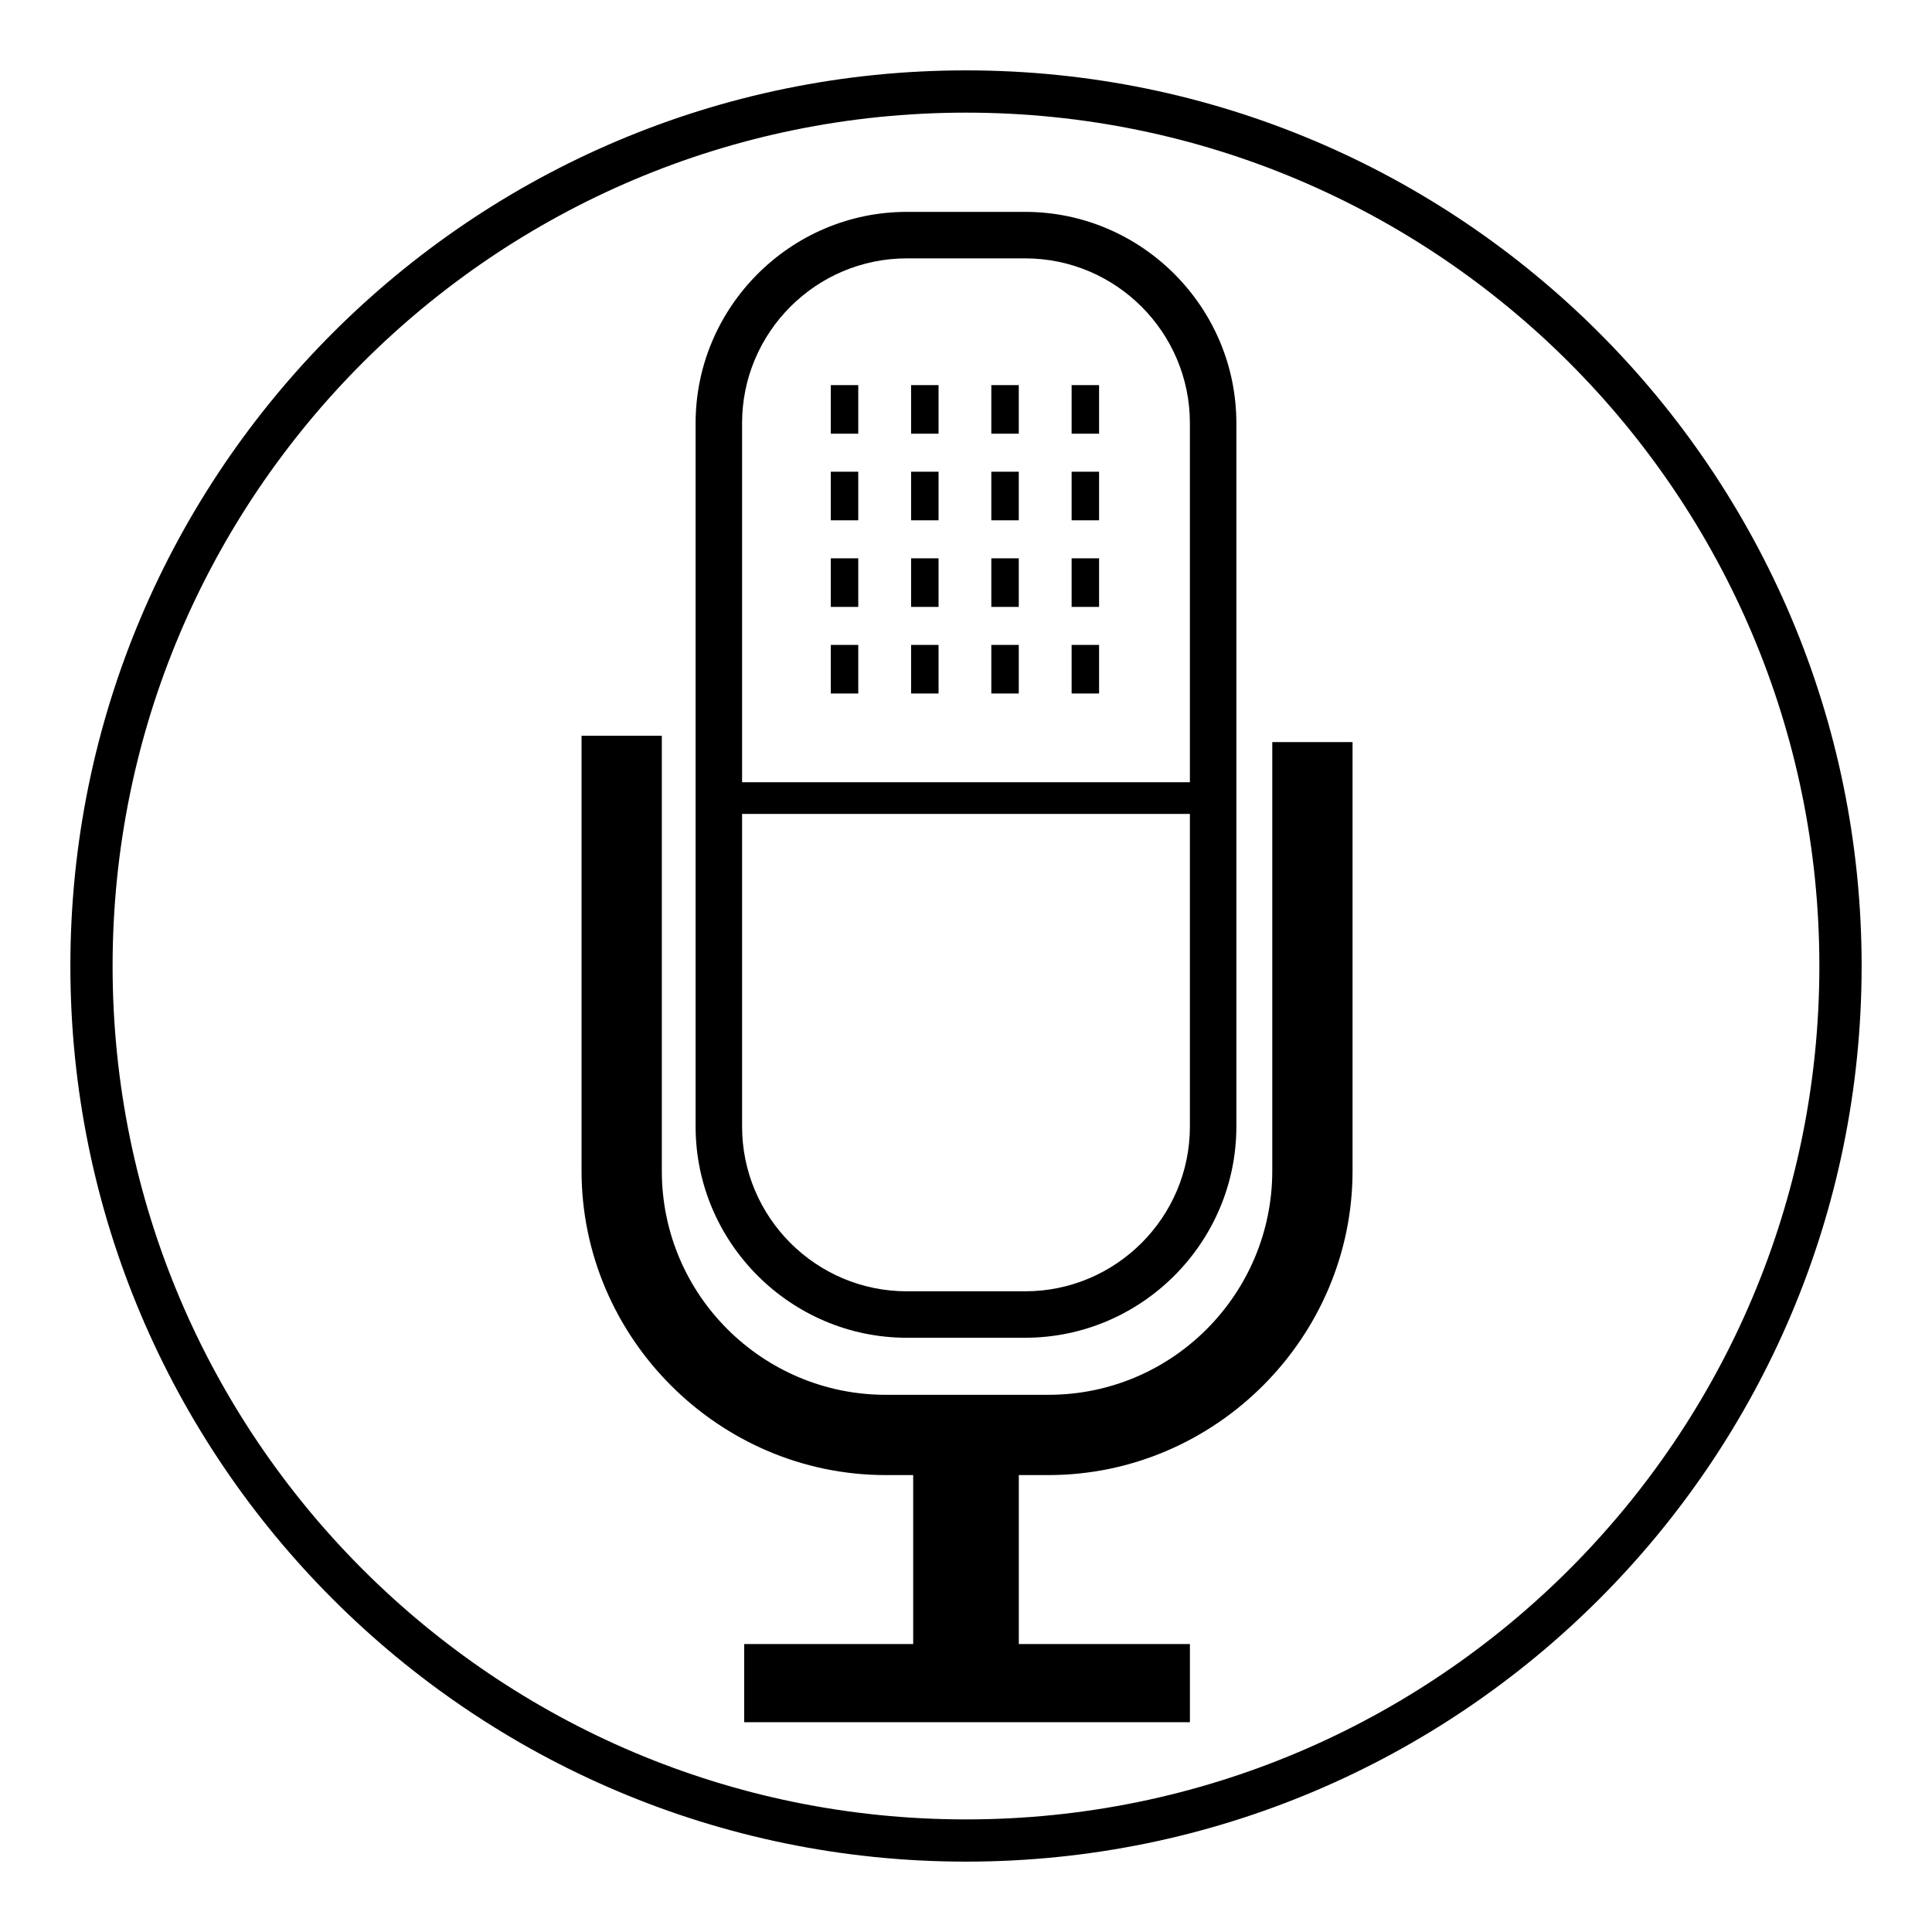
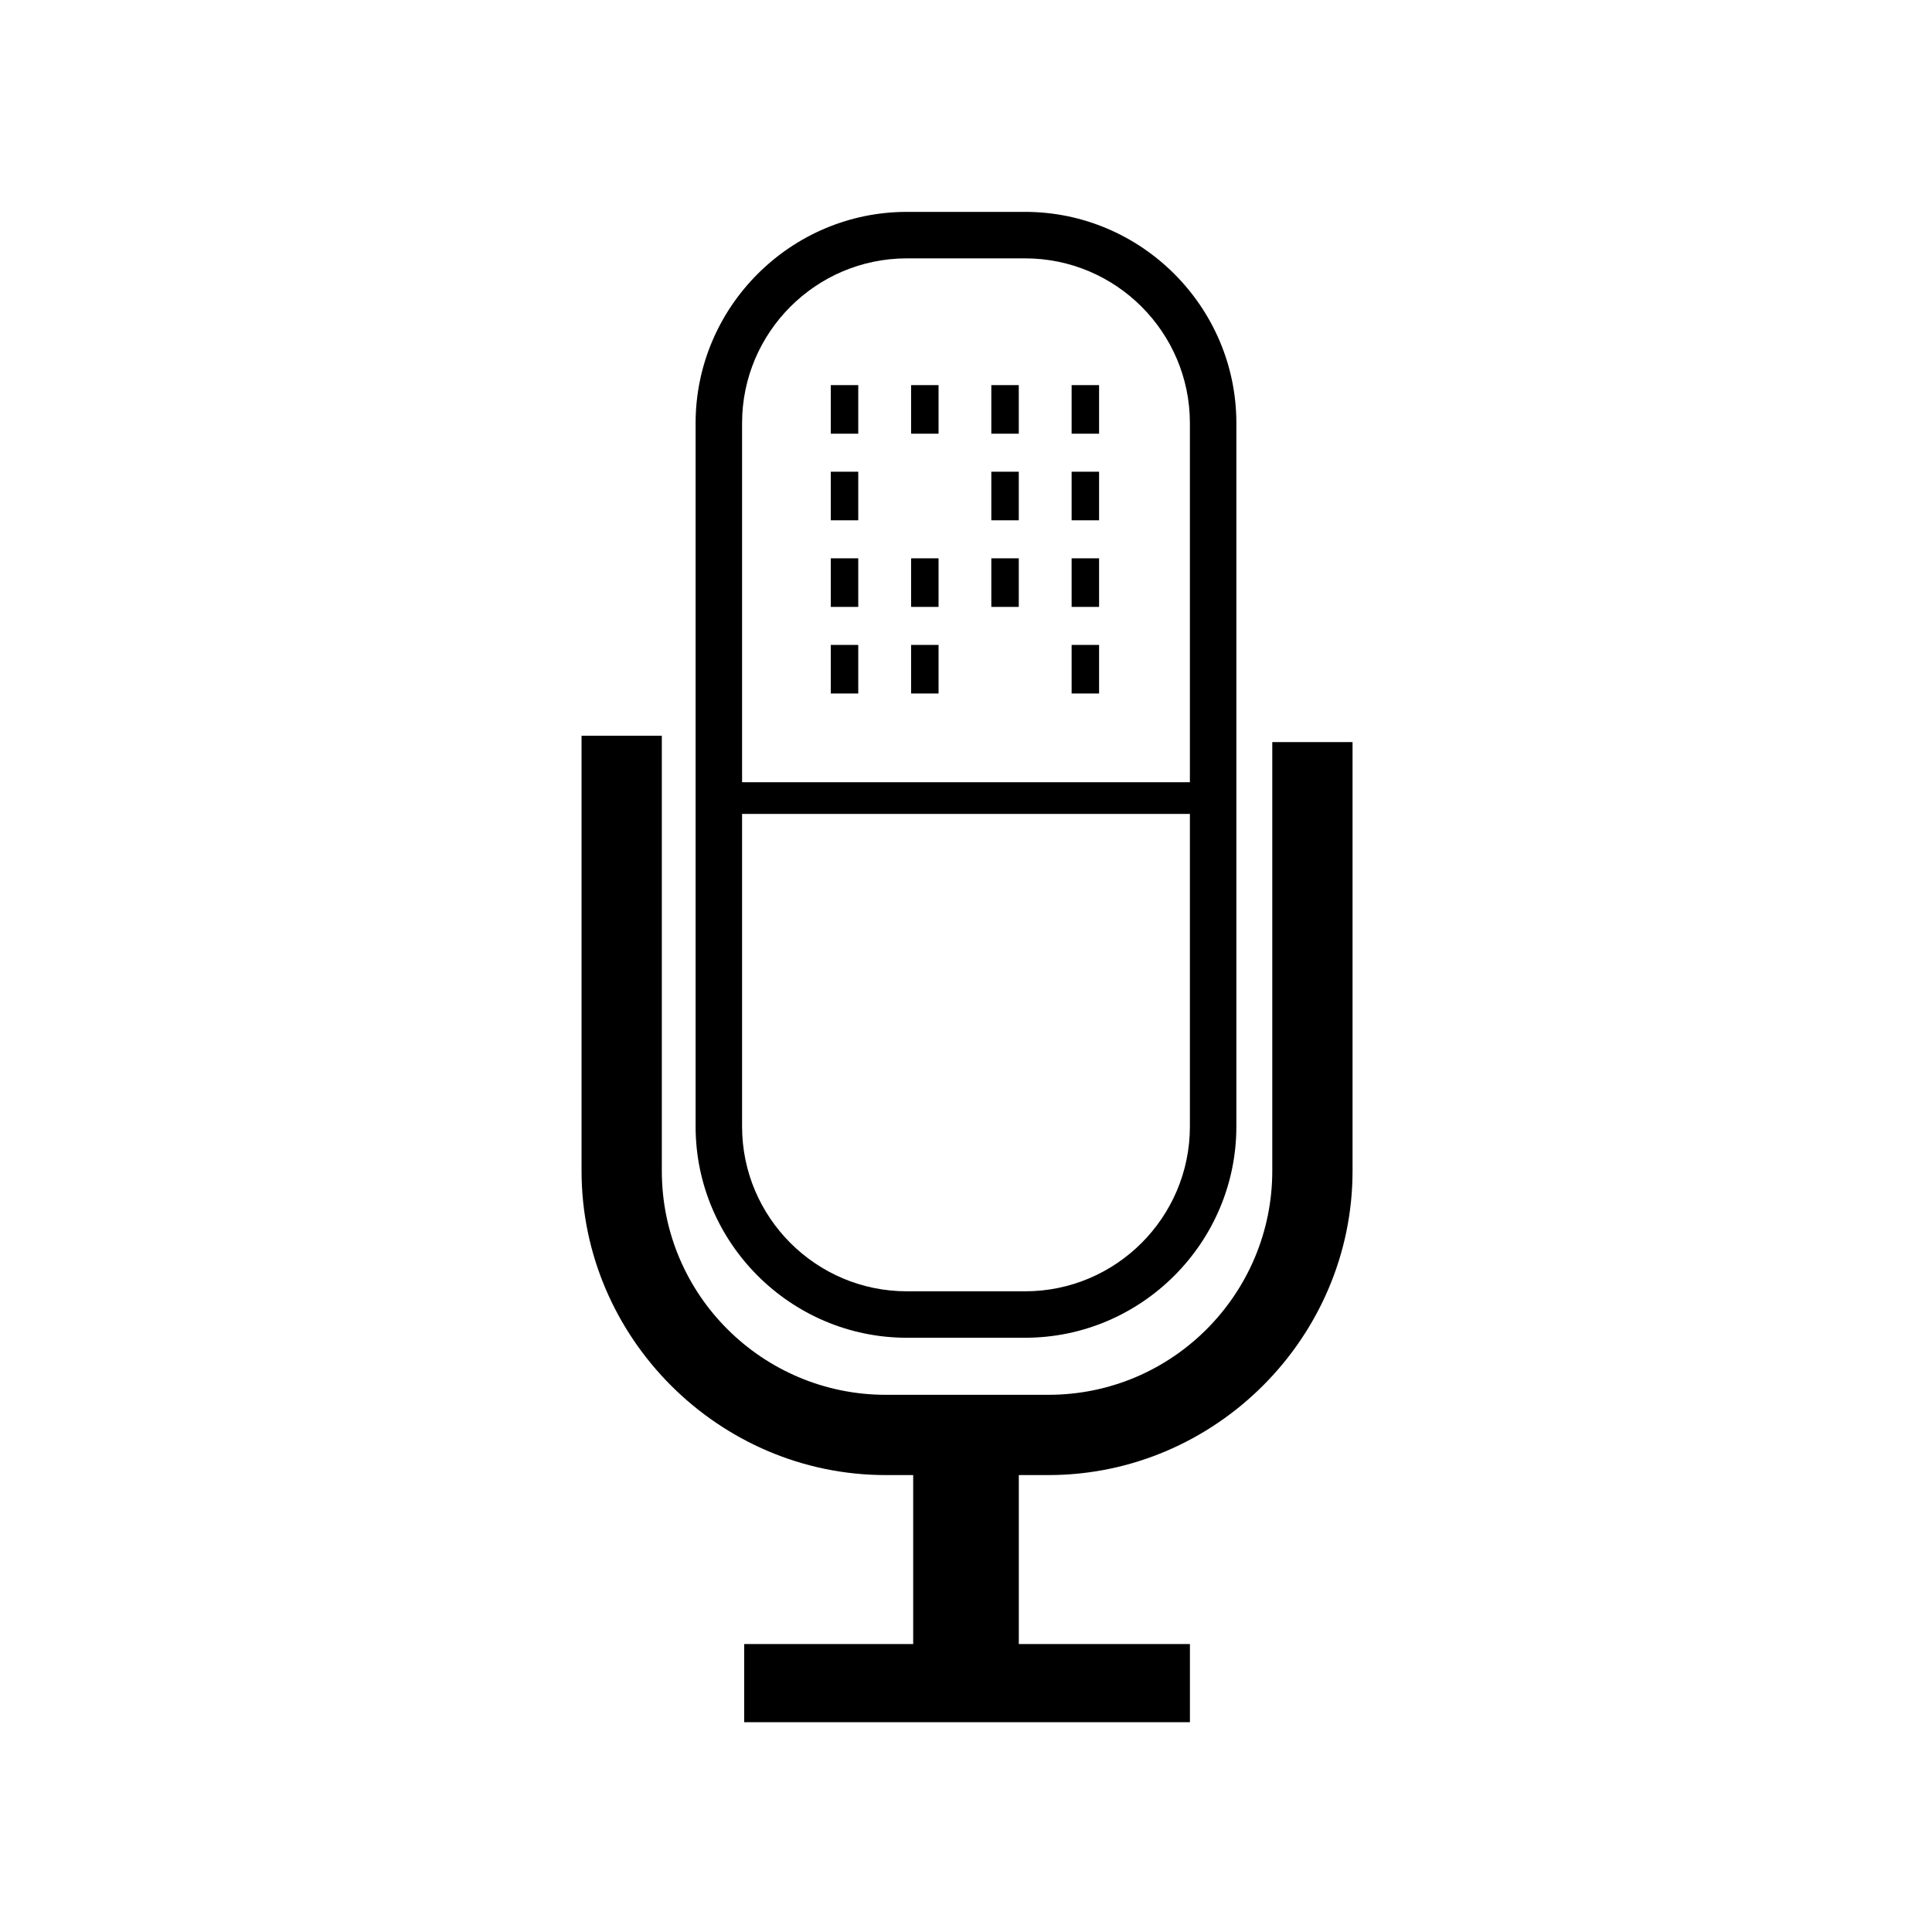
<svg xmlns="http://www.w3.org/2000/svg" fill="#000000" width="800px" height="800px" version="1.1" viewBox="144 144 512 512">
  <g>
    <path d="m341.22 579.69h118.12v20.711h-118.12z" />
    <path d="m415.67 498.52h-31.348c-30.789 0-55.98-25.191-55.98-55.98v-186.41c0-30.789 25.191-55.98 55.98-55.98h31.348c30.789 0 55.98 25.191 55.98 55.98v186.41c0 30.789-25.191 55.977-55.98 55.977zm-31.348-286.05c-24.07 0-43.664 19.594-43.664 43.664v186.41c0 24.07 19.594 43.664 43.664 43.664h31.348c24.07 0 43.664-19.594 43.664-43.664v-186.41c0-24.07-19.594-43.664-43.664-43.664z" />
    <path d="m421.83 534.91h-43.105c-44.223 0-80.609-36.387-80.609-80.609v-115.32h21.273v115.32c0 33.027 26.871 59.336 59.336 59.336h43.105c33.027 0 59.336-26.871 59.336-59.336v-113.64h21.273v113.64c0 44.223-36.387 80.609-80.609 80.609z" />
    <path d="m400 595.36c-7.836 0-13.996-6.156-13.996-13.996v-47.02c0-7.836 6.156-13.996 13.996-13.996 7.836 0 13.996 6.156 13.996 13.996v47.023c-0.004 7.836-6.16 13.992-13.996 13.992z" />
    <path d="m364.17 246.06h7.277v12.875h-7.277z" />
    <path d="m385.45 246.06h7.277v12.875h-7.277z" />
    <path d="m406.71 246.06h7.277v12.875h-7.277z" />
    <path d="m427.99 246.06h7.277v12.875h-7.277z" />
    <path d="m364.17 269.01h7.277v12.875h-7.277z" />
-     <path d="m385.45 269.01h7.277v12.875h-7.277z" />
    <path d="m406.71 269.01h7.277v12.875h-7.277z" />
    <path d="m427.99 269.01h7.277v12.875h-7.277z" />
    <path d="m364.17 291.96h7.277v12.875h-7.277z" />
    <path d="m385.45 291.96h7.277v12.875h-7.277z" />
    <path d="m406.71 291.96h7.277v12.875h-7.277z" />
    <path d="m427.99 291.96h7.277v12.875h-7.277z" />
    <path d="m364.17 314.91h7.277v12.875h-7.277z" />
    <path d="m385.45 314.91h7.277v12.875h-7.277z" />
-     <path d="m406.71 314.91h7.277v12.875h-7.277z" />
    <path d="m427.99 314.91h7.277v12.875h-7.277z" />
    <path d="m333.95 351.3h132.11v8.398h-132.11z" />
-     <path d="m400 637.35c-130.99 0-237.35-106.36-237.35-237.35 0-130.99 106.36-237.35 237.35-237.35s237.35 106.36 237.35 237.35c-0.004 130.99-106.36 237.35-237.35 237.35zm0-463.5c-124.84 0-226.16 101.32-226.16 226.16 0 124.83 101.32 226.15 226.16 226.15 124.83 0 226.15-101.32 226.15-226.15 0-124.84-101.32-226.16-226.15-226.16z" />
  </g>
</svg>